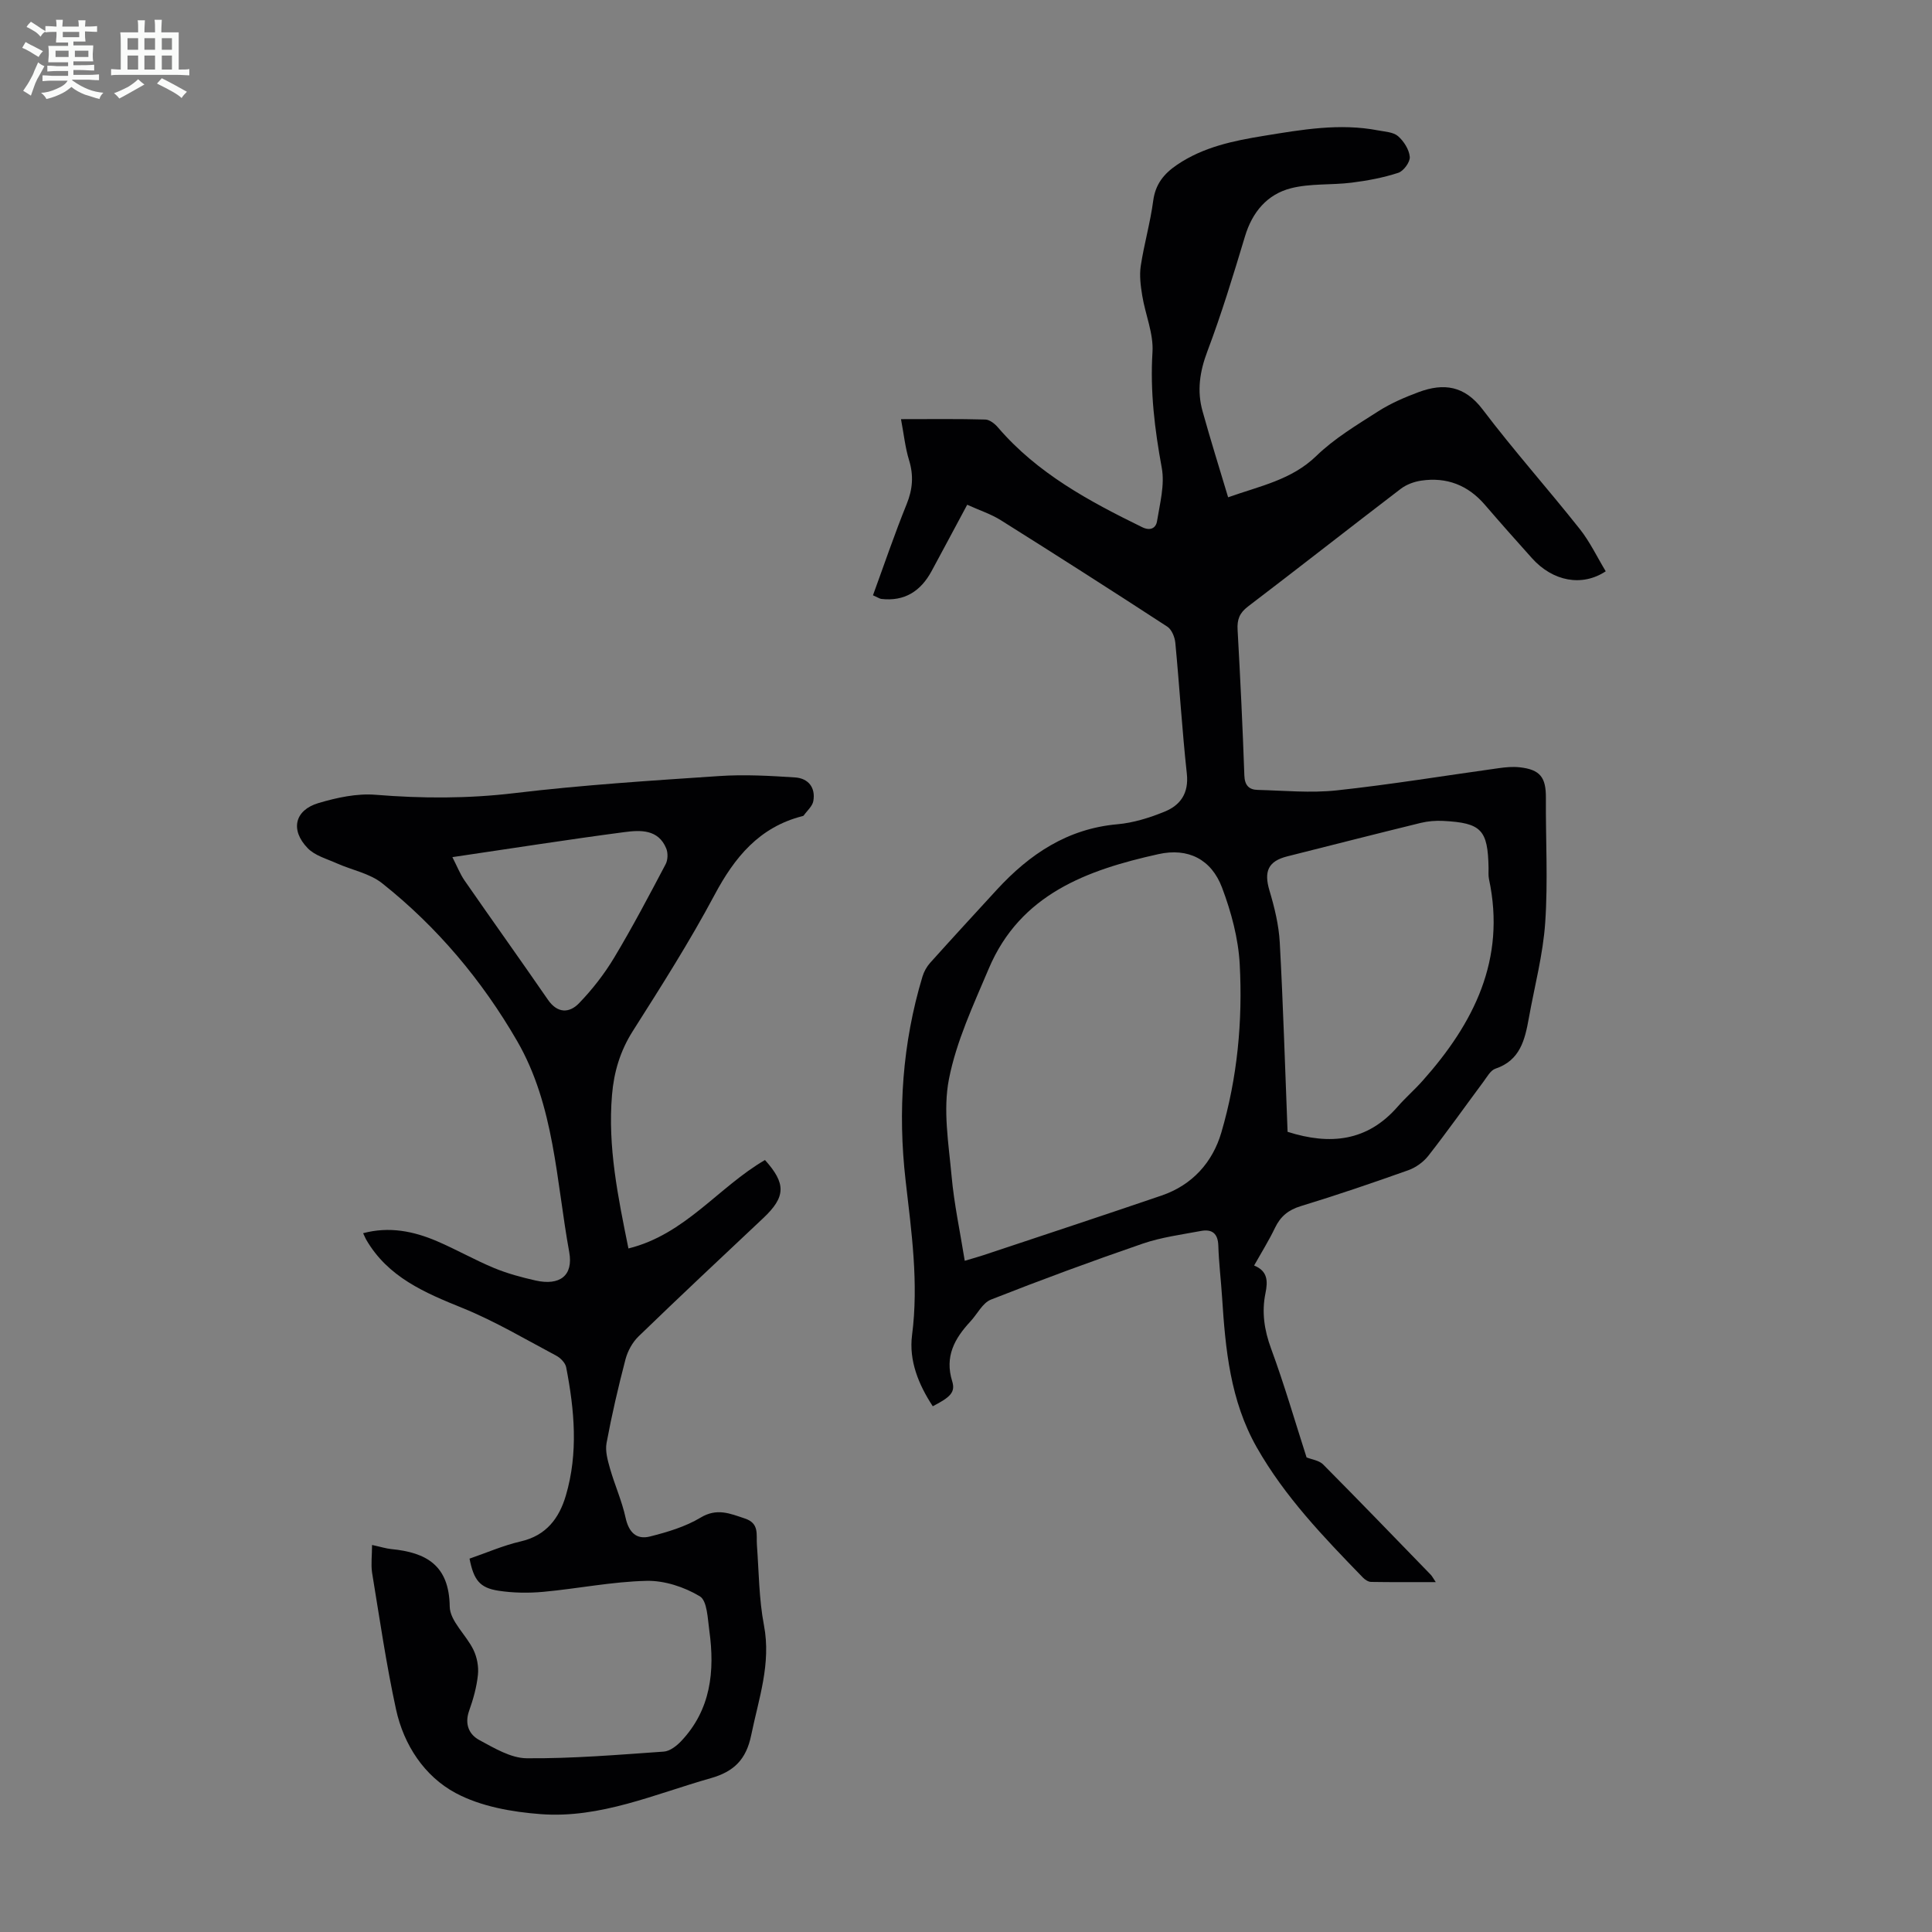
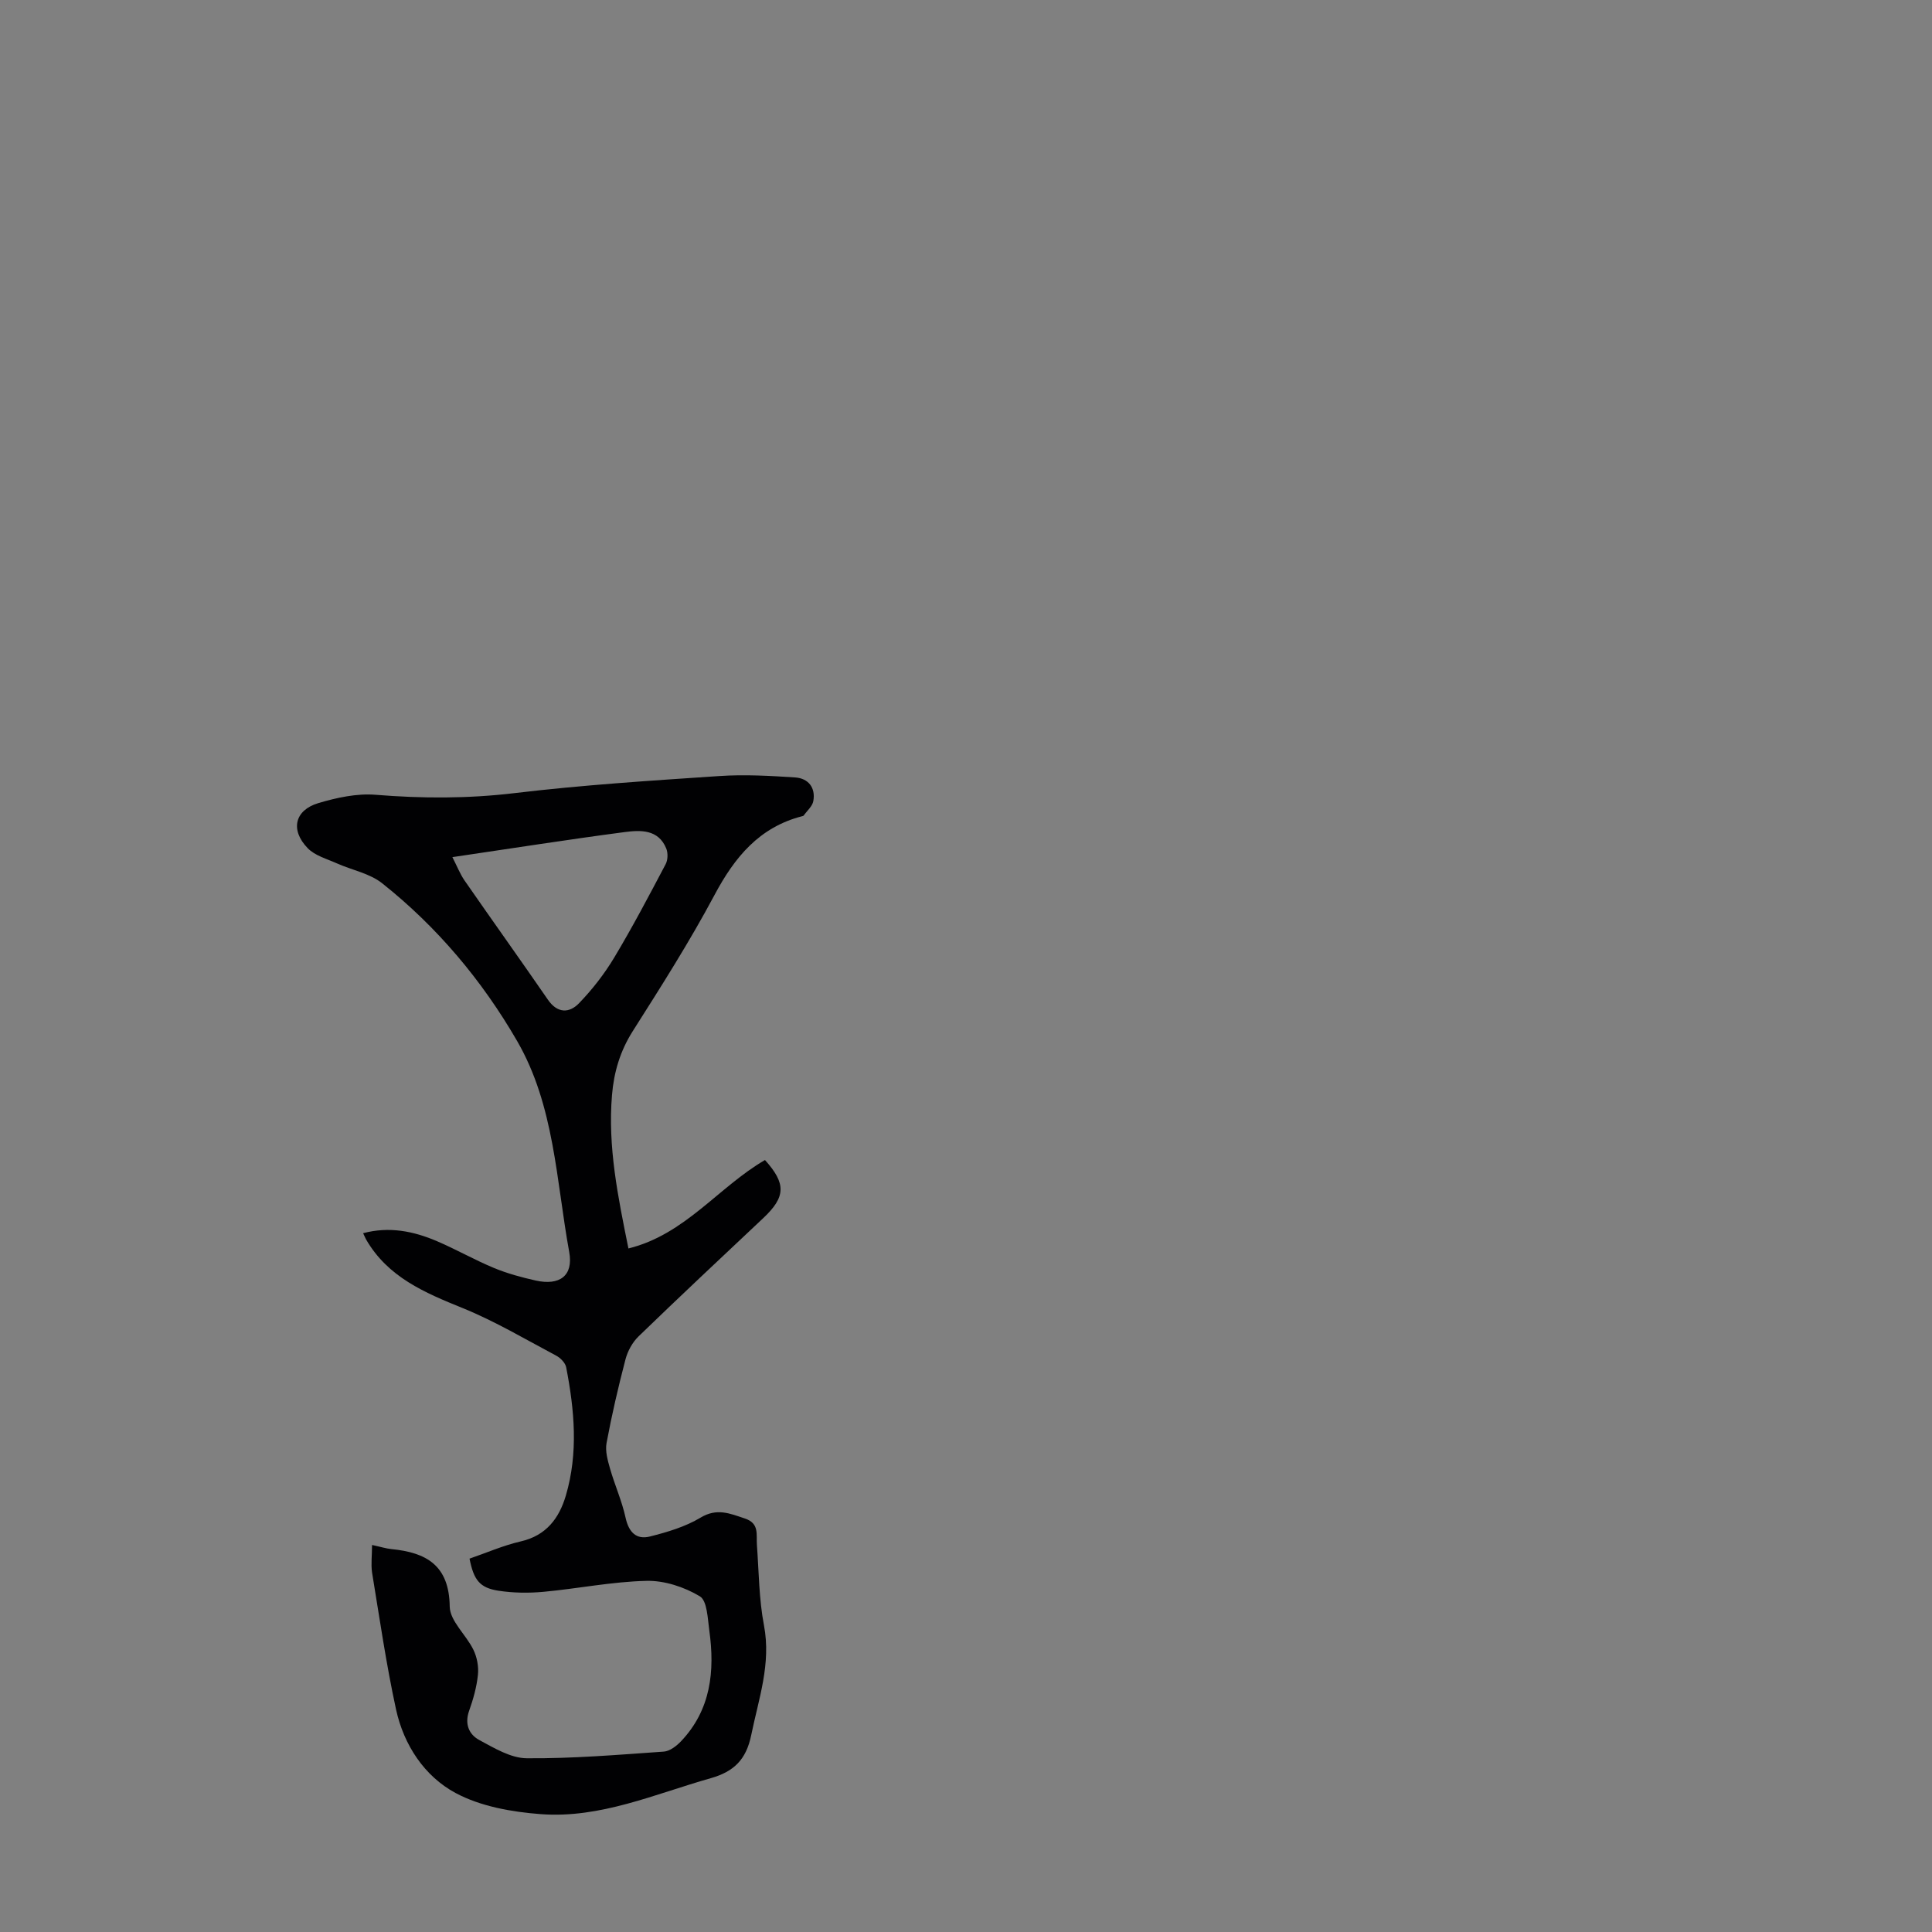
<svg xmlns="http://www.w3.org/2000/svg" enable-background="new 0 0 400 400" viewBox="0 0 400 400">
  <rect x="0" y="0" width="400" height="400" fill="#808080" stroke="none" />
-   <path d="m6.8 9.5c.6.3 1.3.7 2.1 1.1-.4.4-.7.8-.9 1.2-.7-.4-1.3-.8-1.8-1.1s-1.1-.6-1.6-.8c.2-.4.5-.8.7-1.2.4.2.8.5 1.5.8zm.9 6.9c-.3.6-.5 1.1-.7 1.7s-.4 1.1-.6 1.7c-.6-.4-1.1-.7-1.6-1 .7-1 1.2-1.8 1.5-2.4.3-.5.6-1.1.8-1.7.3-.6.5-1.2.8-1.8.3.3.8.6 1.3.8-.7 1.3-1.2 2.2-1.5 2.7zm.1-11c.4.3 1 .7 1.7 1.1-.5.2-.8.6-1.1 1.1-.5-.6-1-1-1.4-1.2s-.9-.6-1.5-.8c.2-.4.5-.7.9-1.1.5.3.9.6 1.4.9zm10.5 13.1c1 .4 2 .6 3.1.7-.4.4-.7.8-.8 1.3-.9-.2-1.9-.6-3-.9-1-.4-2-.9-2.8-1.6-.5.4-1.1.9-1.9 1.3s-1.9.9-3.3 1.2c-.1-.3-.5-.8-1.1-1.3 1 0 2.1-.3 3.2-.8 1.2-.5 1.9-1 2.3-1.7h-3.2c-.4 0-1 0-2 .1v-1.2c1 0 1.7.1 2 .1h3.3v-1h-2.3c-.2 0-.9 0-2 .1v-1.2c1.2 0 1.9.1 2 .1h2.3v-.8h-4.1c0-.7.1-1.2.1-1.6 0-.5 0-1.1-.1-1.8h4.1v-.7h-2.5c0-.6.1-1.1.1-1.6v-.6h-.5c-.4 0-1 0-1.8.1v-1.3c1.2 0 1.9.1 2.1.1h.2c0-.3 0-.8-.1-1.4h1.4c0 .6-.1 1-.1 1.4h3.4c0-.4 0-.8-.1-1.3h1.5c0 .4-.1.9-.1 1.3.7 0 1.5 0 2.5-.1v1.2c-1 0-1.8-.1-2.5-.1v.6c0 .3 0 .8.1 1.5h-2.5v.8h4.1c0 .7-.1 1.3-.1 1.8s0 1 .1 1.5h-4.1v.8h1.4c.8 0 1.8 0 2.9-.1v1.2c-1 0-1.9-.1-2.8-.1h-1.5v1h3.2c.3 0 1 0 2.1-.1v1.2c-1.1 0-1.8-.1-2.1-.1h-3.4l-.1.1c1.4 1 2.4 1.5 3.4 1.9zm-4.1-6.7v-1.3h-2.7v1.3zm2.2-4.1v-1.1h-3.4v1.1zm1.9 4.1v-1.3h-2.8v1.3z" fill="#fafbfa" />
-   <path d="m37 6.7v2.3 5.4c1 0 1.8 0 2.2-.1v1.3c-.6 0-1.5-.1-2.5-.1h-11.9c-.7 0-1.3 0-1.8.1v-1.3c.5 0 1.1.1 2 .1v-5.2c0-1 0-1.8-.1-2.5h3.7c0-1.3 0-2.1-.1-2.5h1.5c0 .4-.1 1.3-.1 2.5h2.2c0-1.2 0-2.1-.1-2.6h1.5c0 .4-.1 1.3-.1 2.6zm-12.3 13.7c-.3-.4-.7-.8-1.1-1.1 1.1-.4 2.1-.9 2.9-1.3.8-.5 1.5-1 2.1-1.6.4.4.9.8 1.3 1.1-2.5 1.4-4.2 2.4-5.2 2.9zm3.9-10.1v-2.4h-2.2v2.4zm0 4.1v-2.9h-2.2v2.9zm3.5-4.1v-2.4h-2.2v2.4zm0 4.1v-2.9h-2.2v2.9zm.4 2.9 1-1.1c.6.3 1.4.7 2.5 1.3s2 1.1 2.7 1.5c-.4.4-.8.8-1.1 1.3-.8-.8-2.5-1.7-5.1-3zm3.1-7v-2.4h-2.1v2.4zm0 4.1v-2.9h-2.1v2.9z" fill="#fafbfa" />
  <g fill="#010103">
-     <path d="m254.27 102.96c6.63-2.36 13.13-3.59 18.27-8.57 3.73-3.62 8.35-6.38 12.77-9.21 2.61-1.67 5.53-2.93 8.44-4.01 5.17-1.91 9.48-1.33 13.22 3.61 6.41 8.46 13.5 16.41 20.1 24.74 2.12 2.67 3.61 5.84 5.38 8.76-4.92 3.26-10.97 2.08-15.27-2.71-3.29-3.66-6.56-7.35-9.77-11.08-3.5-4.06-7.91-5.76-13.17-4.98-1.47.22-3.05.8-4.22 1.69-10.58 8.08-21.05 16.31-31.65 24.38-1.75 1.33-2.26 2.7-2.14 4.79.56 10.06 1.05 20.12 1.4 30.18.07 2.05.97 2.95 2.74 2.99 5.46.14 10.98.68 16.38.1 11.22-1.21 22.37-3.05 33.55-4.6 1.43-.2 2.91-.34 4.34-.18 4.24.47 5.45 2.09 5.42 6.33-.06 8.61.45 17.24-.14 25.81-.45 6.64-2.21 13.19-3.39 19.78-.81 4.47-1.78 8.76-6.92 10.48-1.01.34-1.73 1.69-2.45 2.66-3.81 5.12-7.49 10.33-11.42 15.35-1.02 1.31-2.6 2.45-4.16 3.01-7.37 2.62-14.77 5.15-22.25 7.43-2.59.79-4.21 2.12-5.35 4.49-1.25 2.61-2.79 5.07-4.33 7.81 2.81 1.14 2.87 3.2 2.35 5.74-.8 3.89-.25 7.62 1.16 11.45 2.77 7.51 4.99 15.22 7.35 22.54 1.09.44 2.6.62 3.43 1.46 7.49 7.54 14.87 15.2 22.28 22.83.29.3.47.69 1.04 1.53-4.75 0-9.07.03-13.39-.04-.58-.01-1.27-.46-1.7-.91-8.1-8.35-16.16-16.71-21.98-26.96-5.49-9.69-6.48-20.31-7.17-31.05-.23-3.57-.67-7.14-.78-10.71-.08-2.56-1.34-3.46-3.61-3.03-4.05.76-8.2 1.3-12.07 2.63-10.55 3.63-21.02 7.49-31.4 11.58-1.74.69-2.83 3.01-4.26 4.54-3.26 3.51-5.35 7.24-3.76 12.36.71 2.3-.4 3.3-4.02 5.18-2.94-4.48-4.97-9.45-4.29-14.72 1.4-10.82-.12-21.39-1.34-32.07-1.63-14.24-.66-28.38 3.5-42.18.31-1.02.88-2.05 1.59-2.84 4.56-5.08 9.18-10.1 13.8-15.13 6.78-7.37 14.63-12.65 25-13.56 3.27-.29 6.58-1.33 9.65-2.57 3.35-1.34 5.13-3.82 4.69-7.9-.98-9.01-1.52-18.06-2.38-27.08-.11-1.18-.74-2.75-1.65-3.35-11.43-7.45-22.92-14.79-34.47-22.04-2.05-1.29-4.43-2.05-6.97-3.21-2.55 4.75-4.95 9.26-7.38 13.75-2.24 4.14-5.59 6.31-10.42 5.75-.3-.04-.59-.25-1.71-.75 2.3-6.3 4.46-12.67 6.98-18.89 1.25-3.09 1.46-5.92.49-9.09-.8-2.59-1.07-5.34-1.67-8.49 6.34 0 11.9-.08 17.46.08.9.02 1.98.88 2.63 1.65 8.15 9.5 18.86 15.26 29.85 20.64 1.74.85 2.85.13 3.07-1.24.59-3.66 1.63-7.54.98-11.05-1.46-7.96-2.43-15.81-1.92-23.96.24-3.83-1.48-7.76-2.12-11.68-.33-2.02-.61-4.16-.31-6.16.69-4.53 1.98-8.96 2.58-13.5.46-3.45 2.22-5.6 4.95-7.45 5.45-3.69 11.64-4.96 17.97-5.99 7.85-1.28 15.68-2.66 23.66-1.12 1.41.27 3.13.34 4.11 1.19 1.2 1.05 2.3 2.77 2.43 4.29.09 1.07-1.29 2.95-2.39 3.3-3.12 1.02-6.4 1.63-9.67 2.04-4.18.52-8.54.13-12.56 1.16-4.9 1.26-7.99 4.92-9.5 9.96-2.41 8-4.84 16-7.79 23.81-1.58 4.18-2.18 8.19-.99 12.4 1.64 5.9 3.47 11.74 5.29 17.81zm-54.53 158.07c1.75-.52 2.82-.81 3.87-1.16 12.3-4.1 24.62-8.16 36.89-12.35 6.34-2.16 10.55-6.87 12.36-13.03 3.33-11.34 4.44-23.11 3.81-34.87-.29-5.35-1.76-10.81-3.66-15.85-2.21-5.86-7.03-8.3-13.17-6.93-14.76 3.27-28.61 8.28-35.13 23.71-3.16 7.47-6.7 15-8.24 22.86-1.26 6.4-.07 13.36.54 20.02.52 5.82 1.77 11.59 2.73 17.6zm66.84-26.7c8.8 2.8 16.52 2 22.8-5.22 1.62-1.85 3.49-3.48 5.13-5.32 10.63-11.92 17.33-25.15 13.77-41.77-.16-.75-.08-1.56-.09-2.34-.15-7.88-1.48-9.31-9.4-9.72-1.53-.08-3.14.05-4.63.41-9.23 2.26-18.43 4.61-27.64 6.93-3.98 1-4.87 3.13-3.69 7.08 1.04 3.48 1.93 7.12 2.13 10.73.71 12.95 1.09 25.92 1.62 39.22z" />
    <path d="m77.03 319.87c1.82.39 2.89.74 3.98.85 7.26.7 11.99 3.36 12.1 11.9.04 2.99 3.4 5.85 4.9 8.94.75 1.54 1.12 3.49.94 5.19-.26 2.53-.97 5.06-1.83 7.47-.96 2.73-.02 4.89 2.12 6.04 3.09 1.66 6.51 3.74 9.8 3.77 9.46.08 18.94-.72 28.4-1.38 1.25-.09 2.64-1.17 3.58-2.16 6.16-6.51 7-14.48 5.84-22.87-.35-2.5-.43-6.21-1.98-7.13-3.2-1.92-7.32-3.28-11.03-3.19-7.12.16-14.21 1.61-21.34 2.27-3.08.28-6.27.24-9.32-.23-3.87-.6-5.1-2.2-5.98-6.64 3.49-1.2 6.97-2.73 10.61-3.57 5.28-1.21 7.95-4.8 9.33-9.48 2.6-8.81 1.79-17.72.07-26.57-.18-.92-1.18-1.94-2.07-2.41-6.39-3.39-12.65-7.12-19.32-9.83-7.9-3.2-15.53-6.41-20.04-14.23-.16-.29-.28-.6-.61-1.29 5.42-1.44 10.43-.42 15.26 1.64 4 1.71 7.81 3.89 11.83 5.56 2.77 1.15 5.71 1.94 8.64 2.6 4.95 1.1 7.84-.97 6.94-5.91-2.7-14.77-3.04-30.28-10.78-43.67-7.25-12.54-16.55-23.62-27.95-32.67-2.58-2.05-6.23-2.72-9.35-4.11-2.09-.94-4.57-1.6-6.07-3.16-3.65-3.77-2.69-7.88 2.25-9.34 3.79-1.12 7.92-2.02 11.79-1.71 9.63.78 19.12.81 28.76-.34 14.09-1.69 28.28-2.59 42.45-3.54 5.2-.35 10.46-.05 15.67.29 2.71.18 4.27 2.08 3.77 4.89-.19 1.08-1.29 2-1.99 2.99-.06.08-.19.11-.3.14-8.9 2.28-14 8.49-18.17 16.32-5.15 9.66-11.05 18.93-16.92 28.18-2.62 4.13-3.91 8.5-4.3 13.22-.91 10.73 1.24 21.12 3.4 31.78 11.74-2.89 18.64-12.72 28.27-18.31 4.4 4.89 4.31 7.63-.35 12.02-8.64 8.13-17.3 16.24-25.82 24.49-1.27 1.23-2.26 3.04-2.71 4.76-1.5 5.73-2.84 11.51-3.92 17.32-.31 1.68.24 3.61.73 5.33.98 3.41 2.46 6.69 3.21 10.14.66 3.02 2.24 4.6 5.07 3.88 3.59-.91 7.31-2.01 10.45-3.9 3.4-2.05 6.09-.85 9.18.18 3.04 1 2.33 3.31 2.49 5.46.41 5.56.42 11.21 1.46 16.65 1.52 7.98-1.1 15.21-2.64 22.74-1.03 5.04-3.57 7.55-8.36 8.91-11.58 3.28-22.87 8.37-35.19 7.45-6-.45-12.46-1.59-17.66-4.38-6.45-3.47-10.71-9.93-12.32-17.28-2.04-9.37-3.41-18.89-4.97-28.37-.25-1.76 0-3.57 0-5.7zm16.63-142.41c.98 1.91 1.59 3.49 2.52 4.84 5.72 8.25 11.56 16.41 17.26 24.68 1.99 2.89 4.46 2.79 6.45.72 2.75-2.85 5.24-6.05 7.28-9.45 3.78-6.3 7.21-12.82 10.64-19.32.47-.88.51-2.33.13-3.26-1.63-4-5.35-3.82-8.59-3.4-11.71 1.54-23.39 3.38-35.69 5.19z" />
  </g>
</svg>